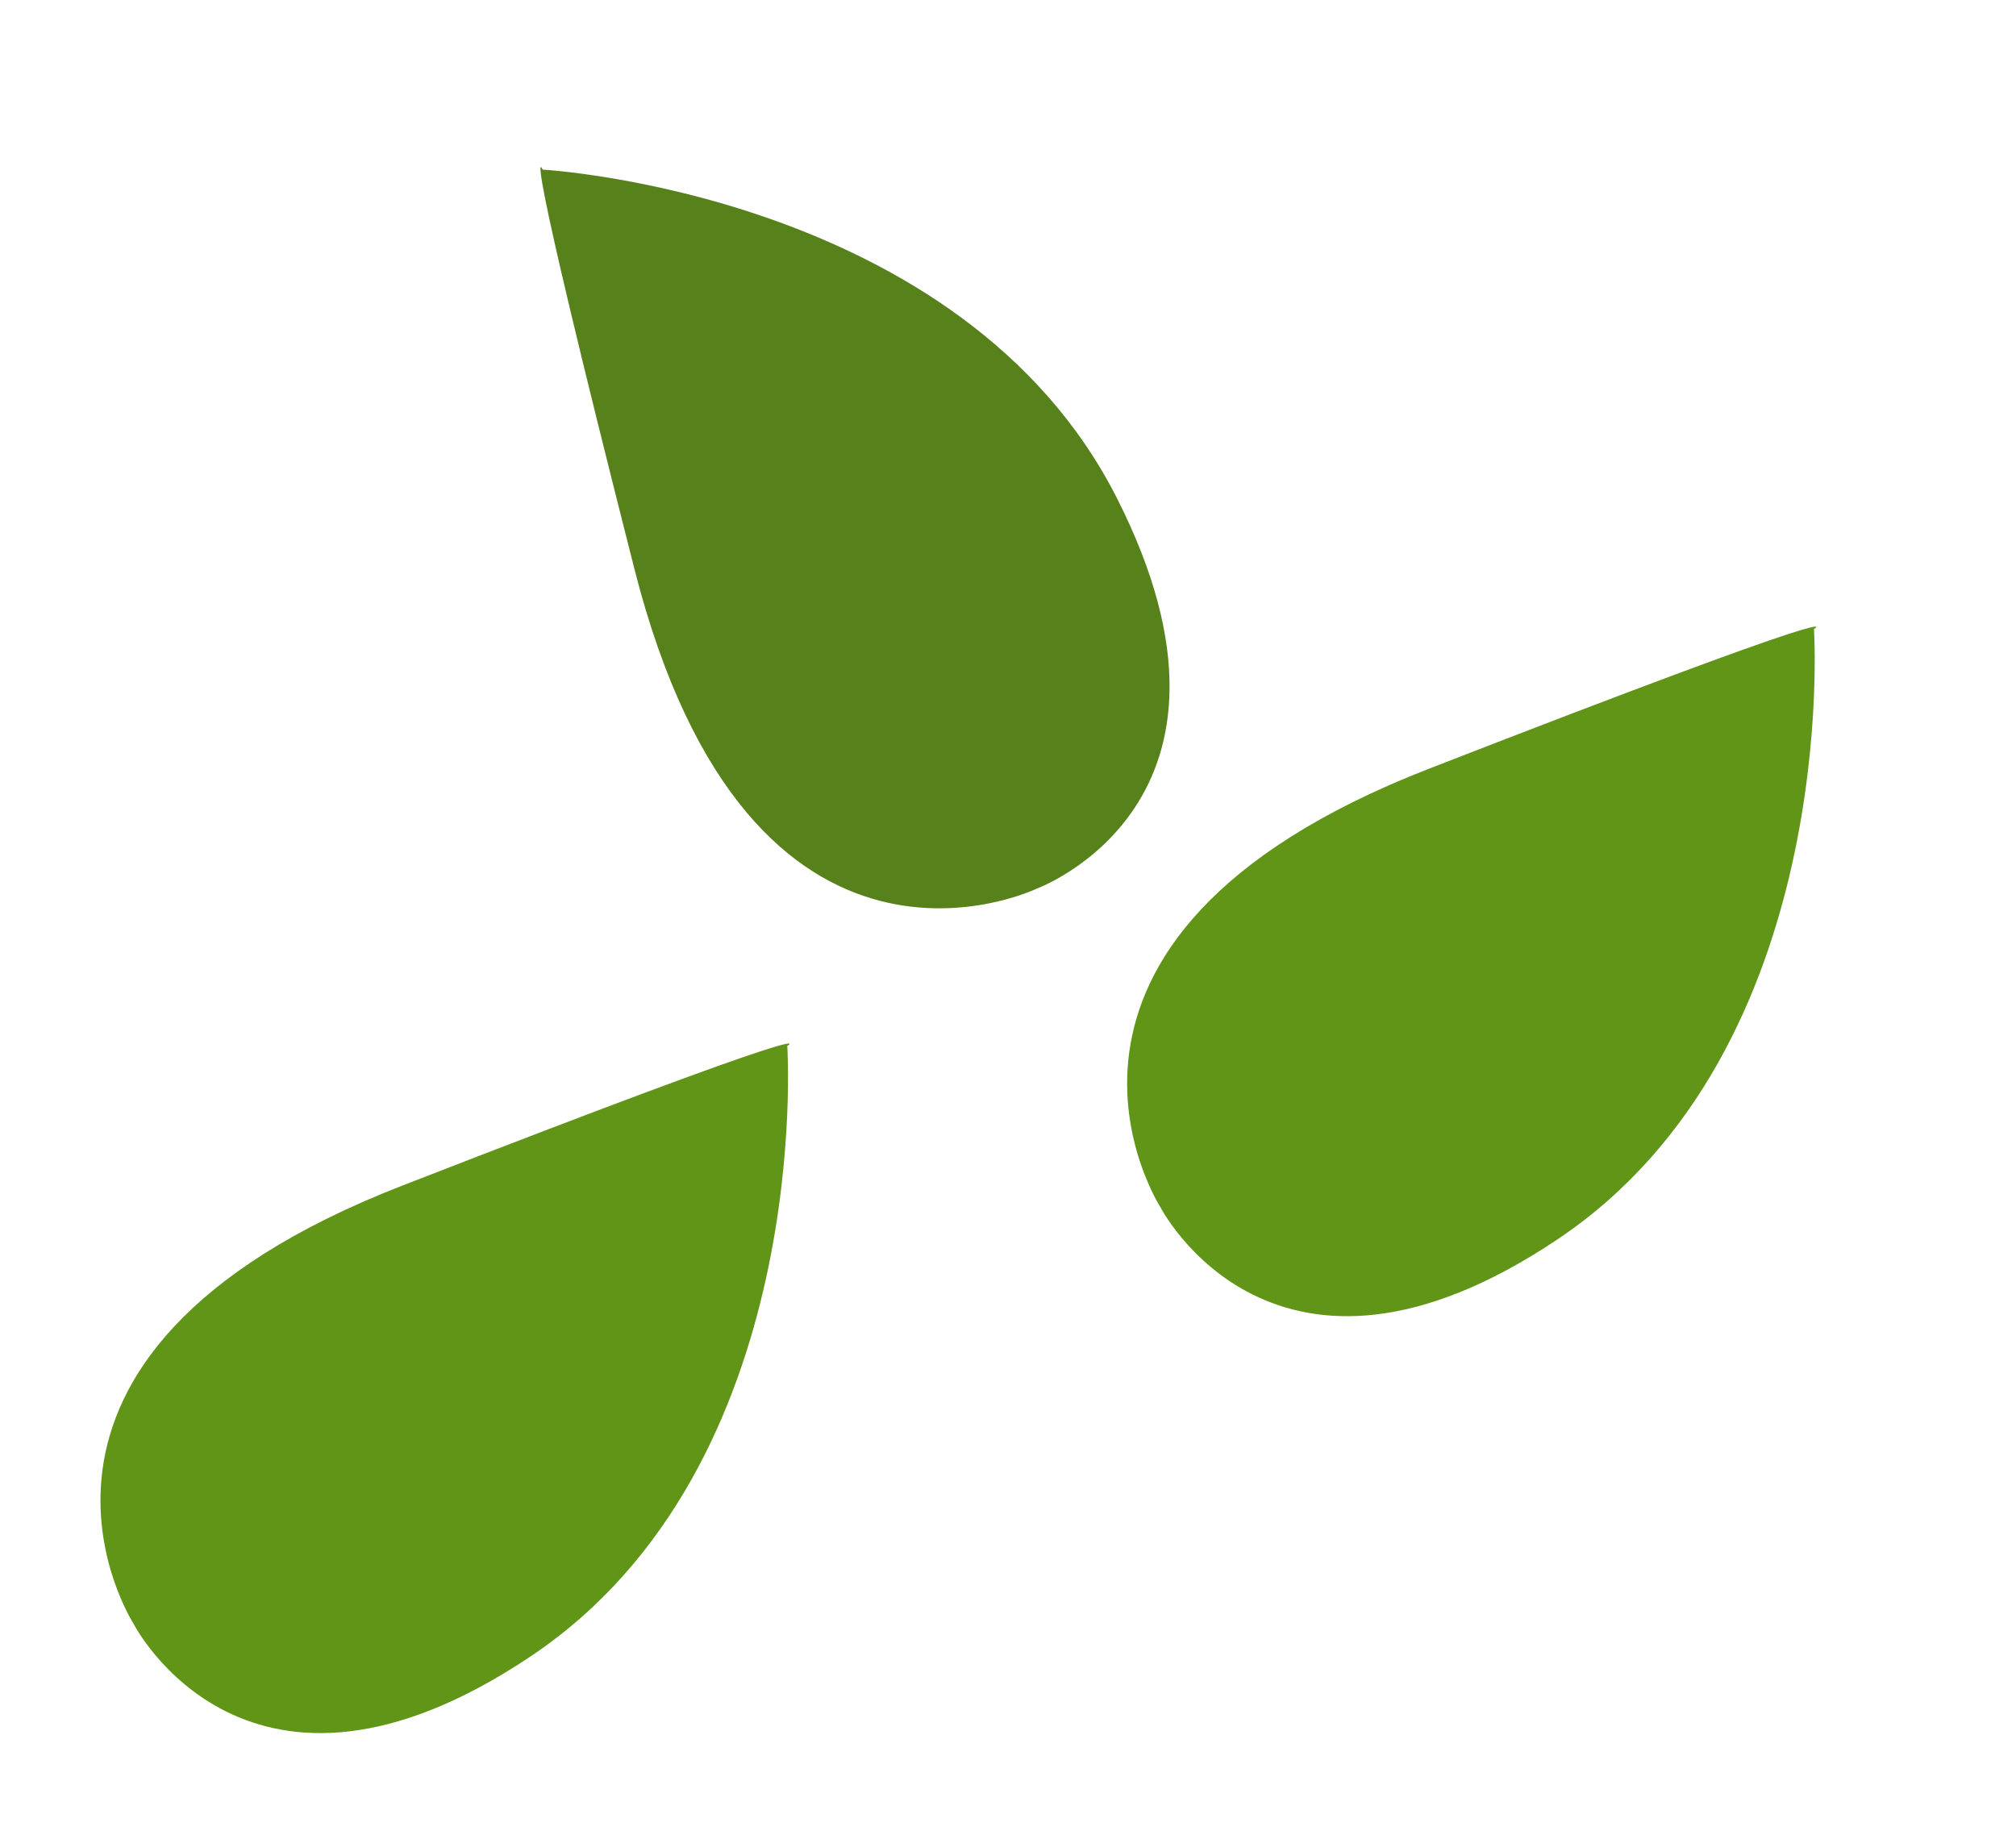
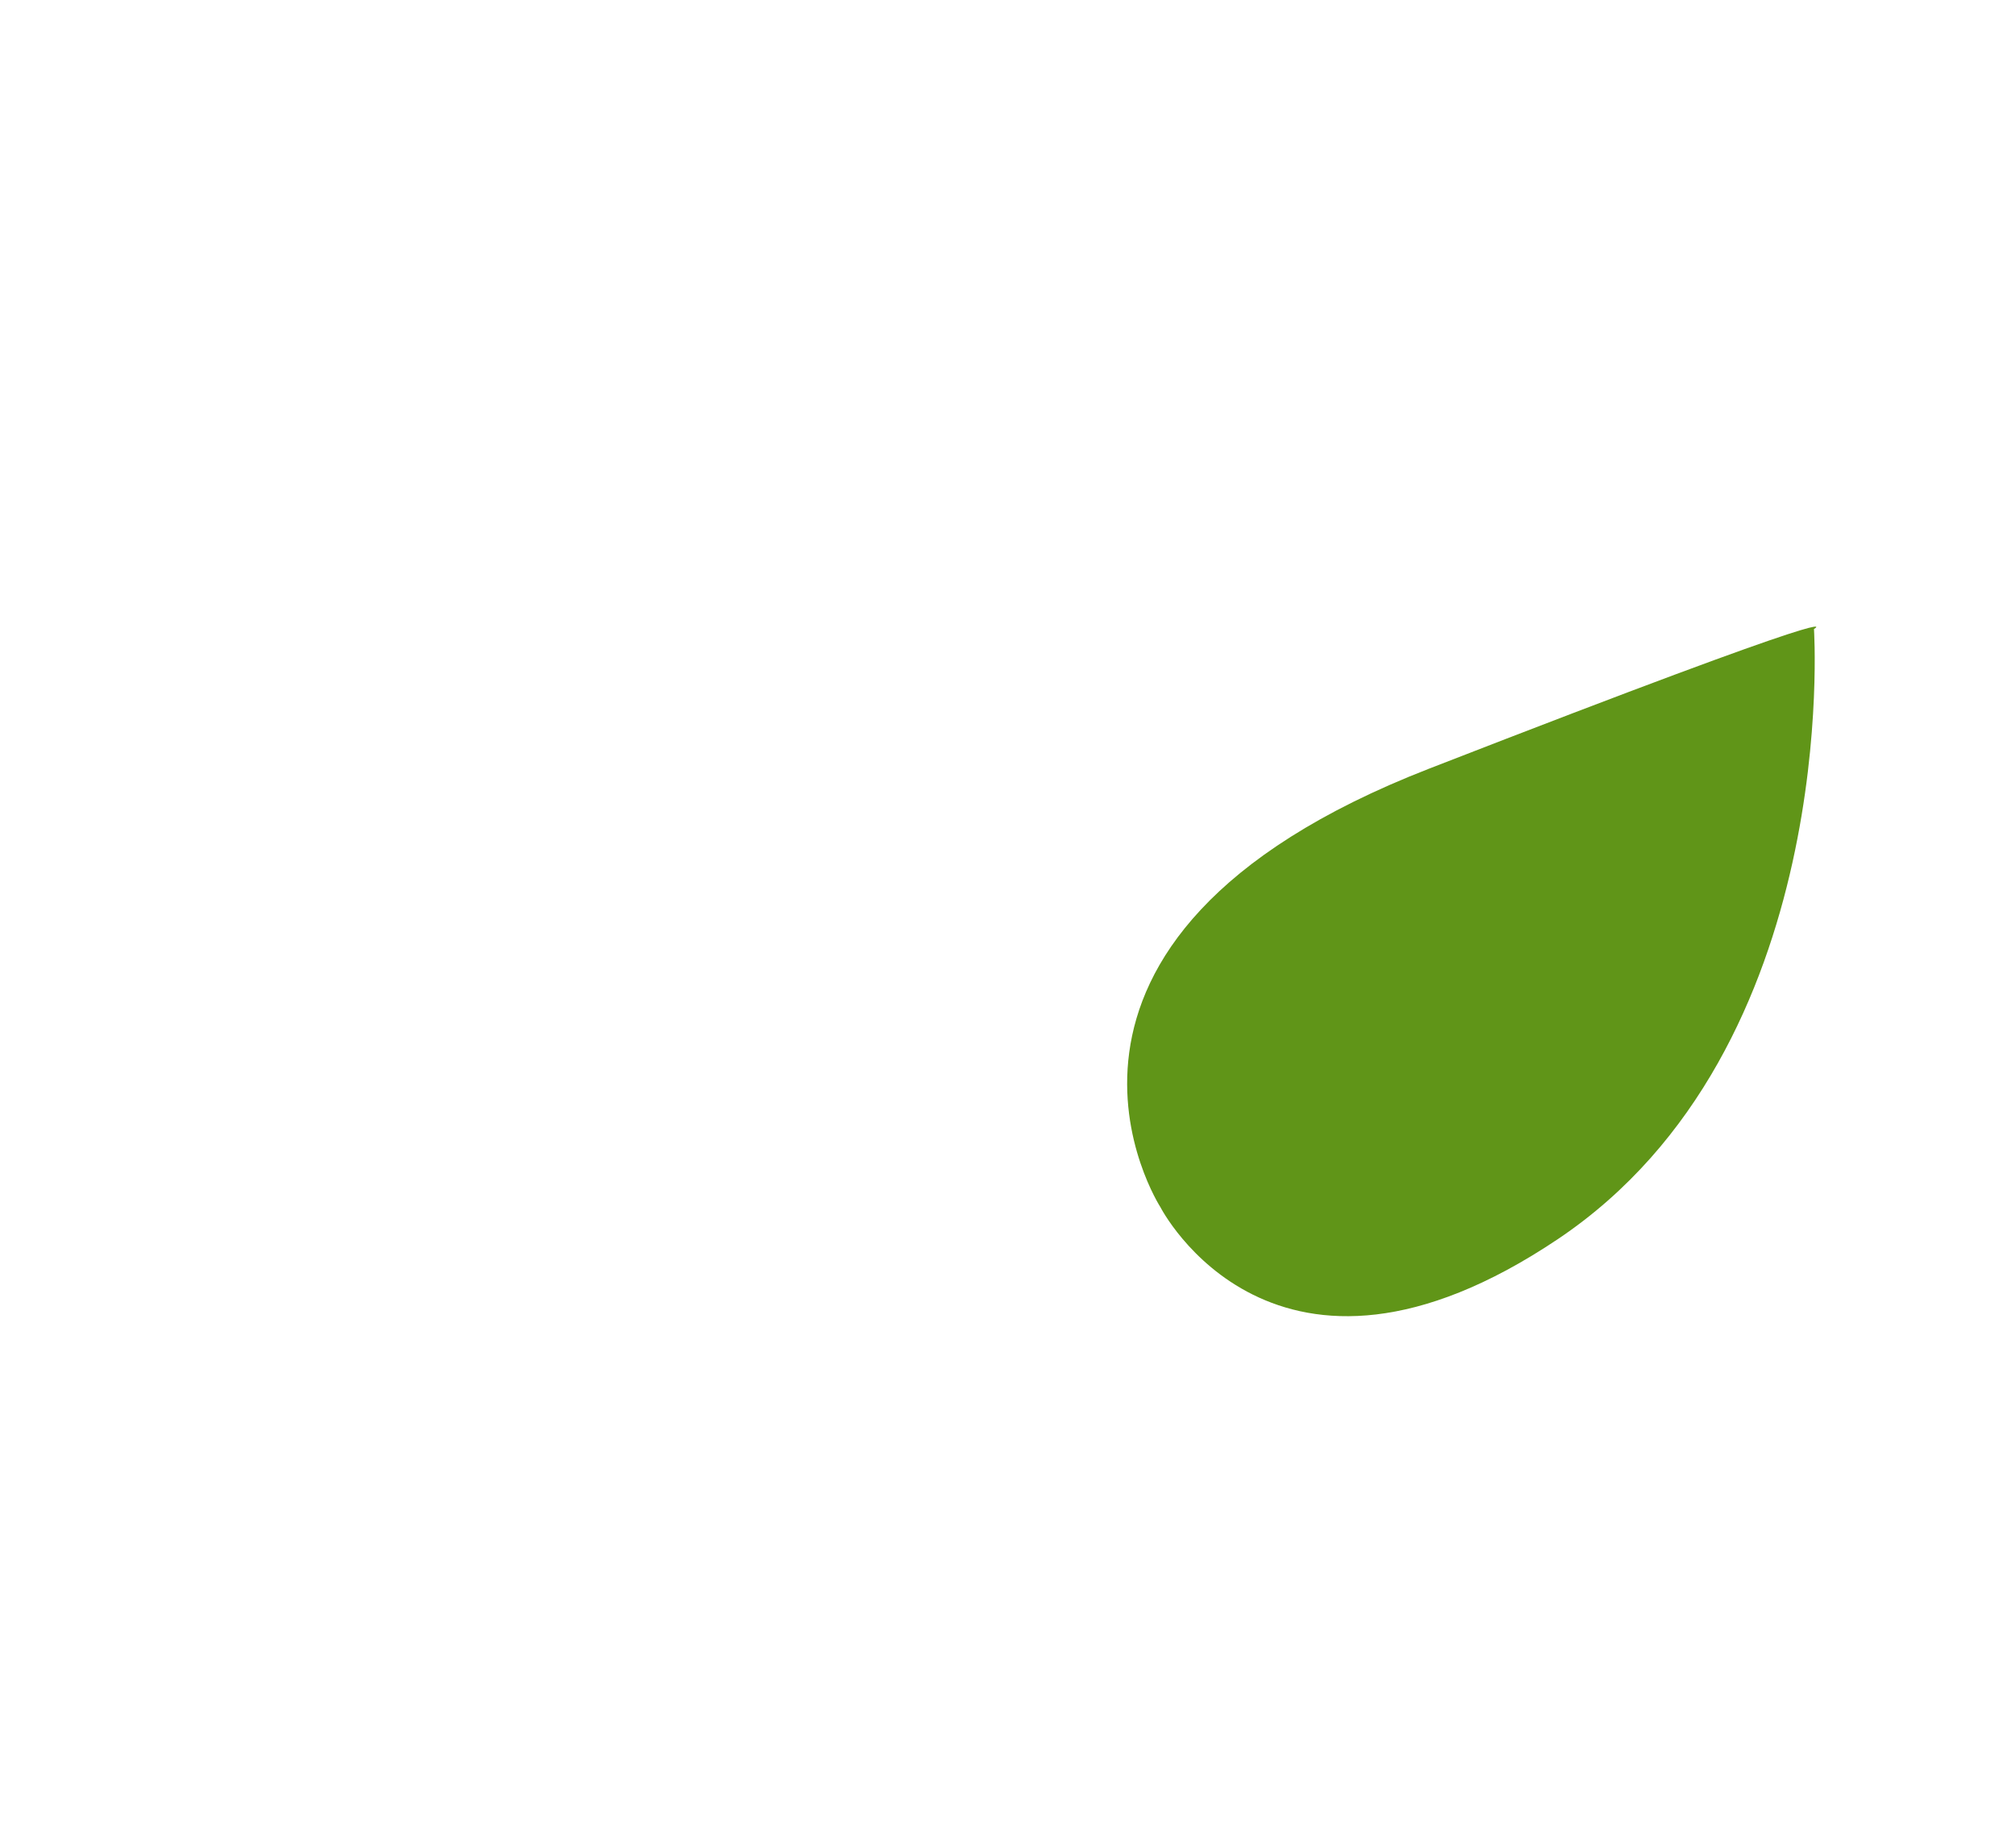
<svg xmlns="http://www.w3.org/2000/svg" width="261.295" height="238.415" viewBox="0 0 261.295 238.415">
  <g id="グループ_1125652" data-name="グループ 1125652" transform="translate(-17.773 -1019.228)">
-     <path id="パス_737" data-name="パス 737" d="M.291,27.776s3.664-41.04,62.42-23.349,50.456,16.458,50.456,16.458S82.549,65.939,38.347,62.75.291,27.776.291,27.776Z" transform="translate(128.493 1148.978) rotate(-121)" fill="#56811b" />
    <path id="パス_738" data-name="パス 738" d="M.291,27.776s3.664-41.04,62.42-23.349,50.456,16.458,50.456,16.458S82.549,65.939,38.347,62.75.291,27.776.291,27.776Z" transform="matrix(0.788, -0.616, 0.616, 0.788, 150.842, 1154.023)" fill="#609518" />
-     <path id="パス_739" data-name="パス 739" d="M.291,27.776s3.664-41.04,62.42-23.349,50.456,16.458,50.456,16.458S82.549,65.939,38.347,62.75.291,27.776.291,27.776Z" transform="matrix(0.788, -0.616, 0.616, 0.788, 17.773, 1208.068)" fill="#609518" />
  </g>
</svg>